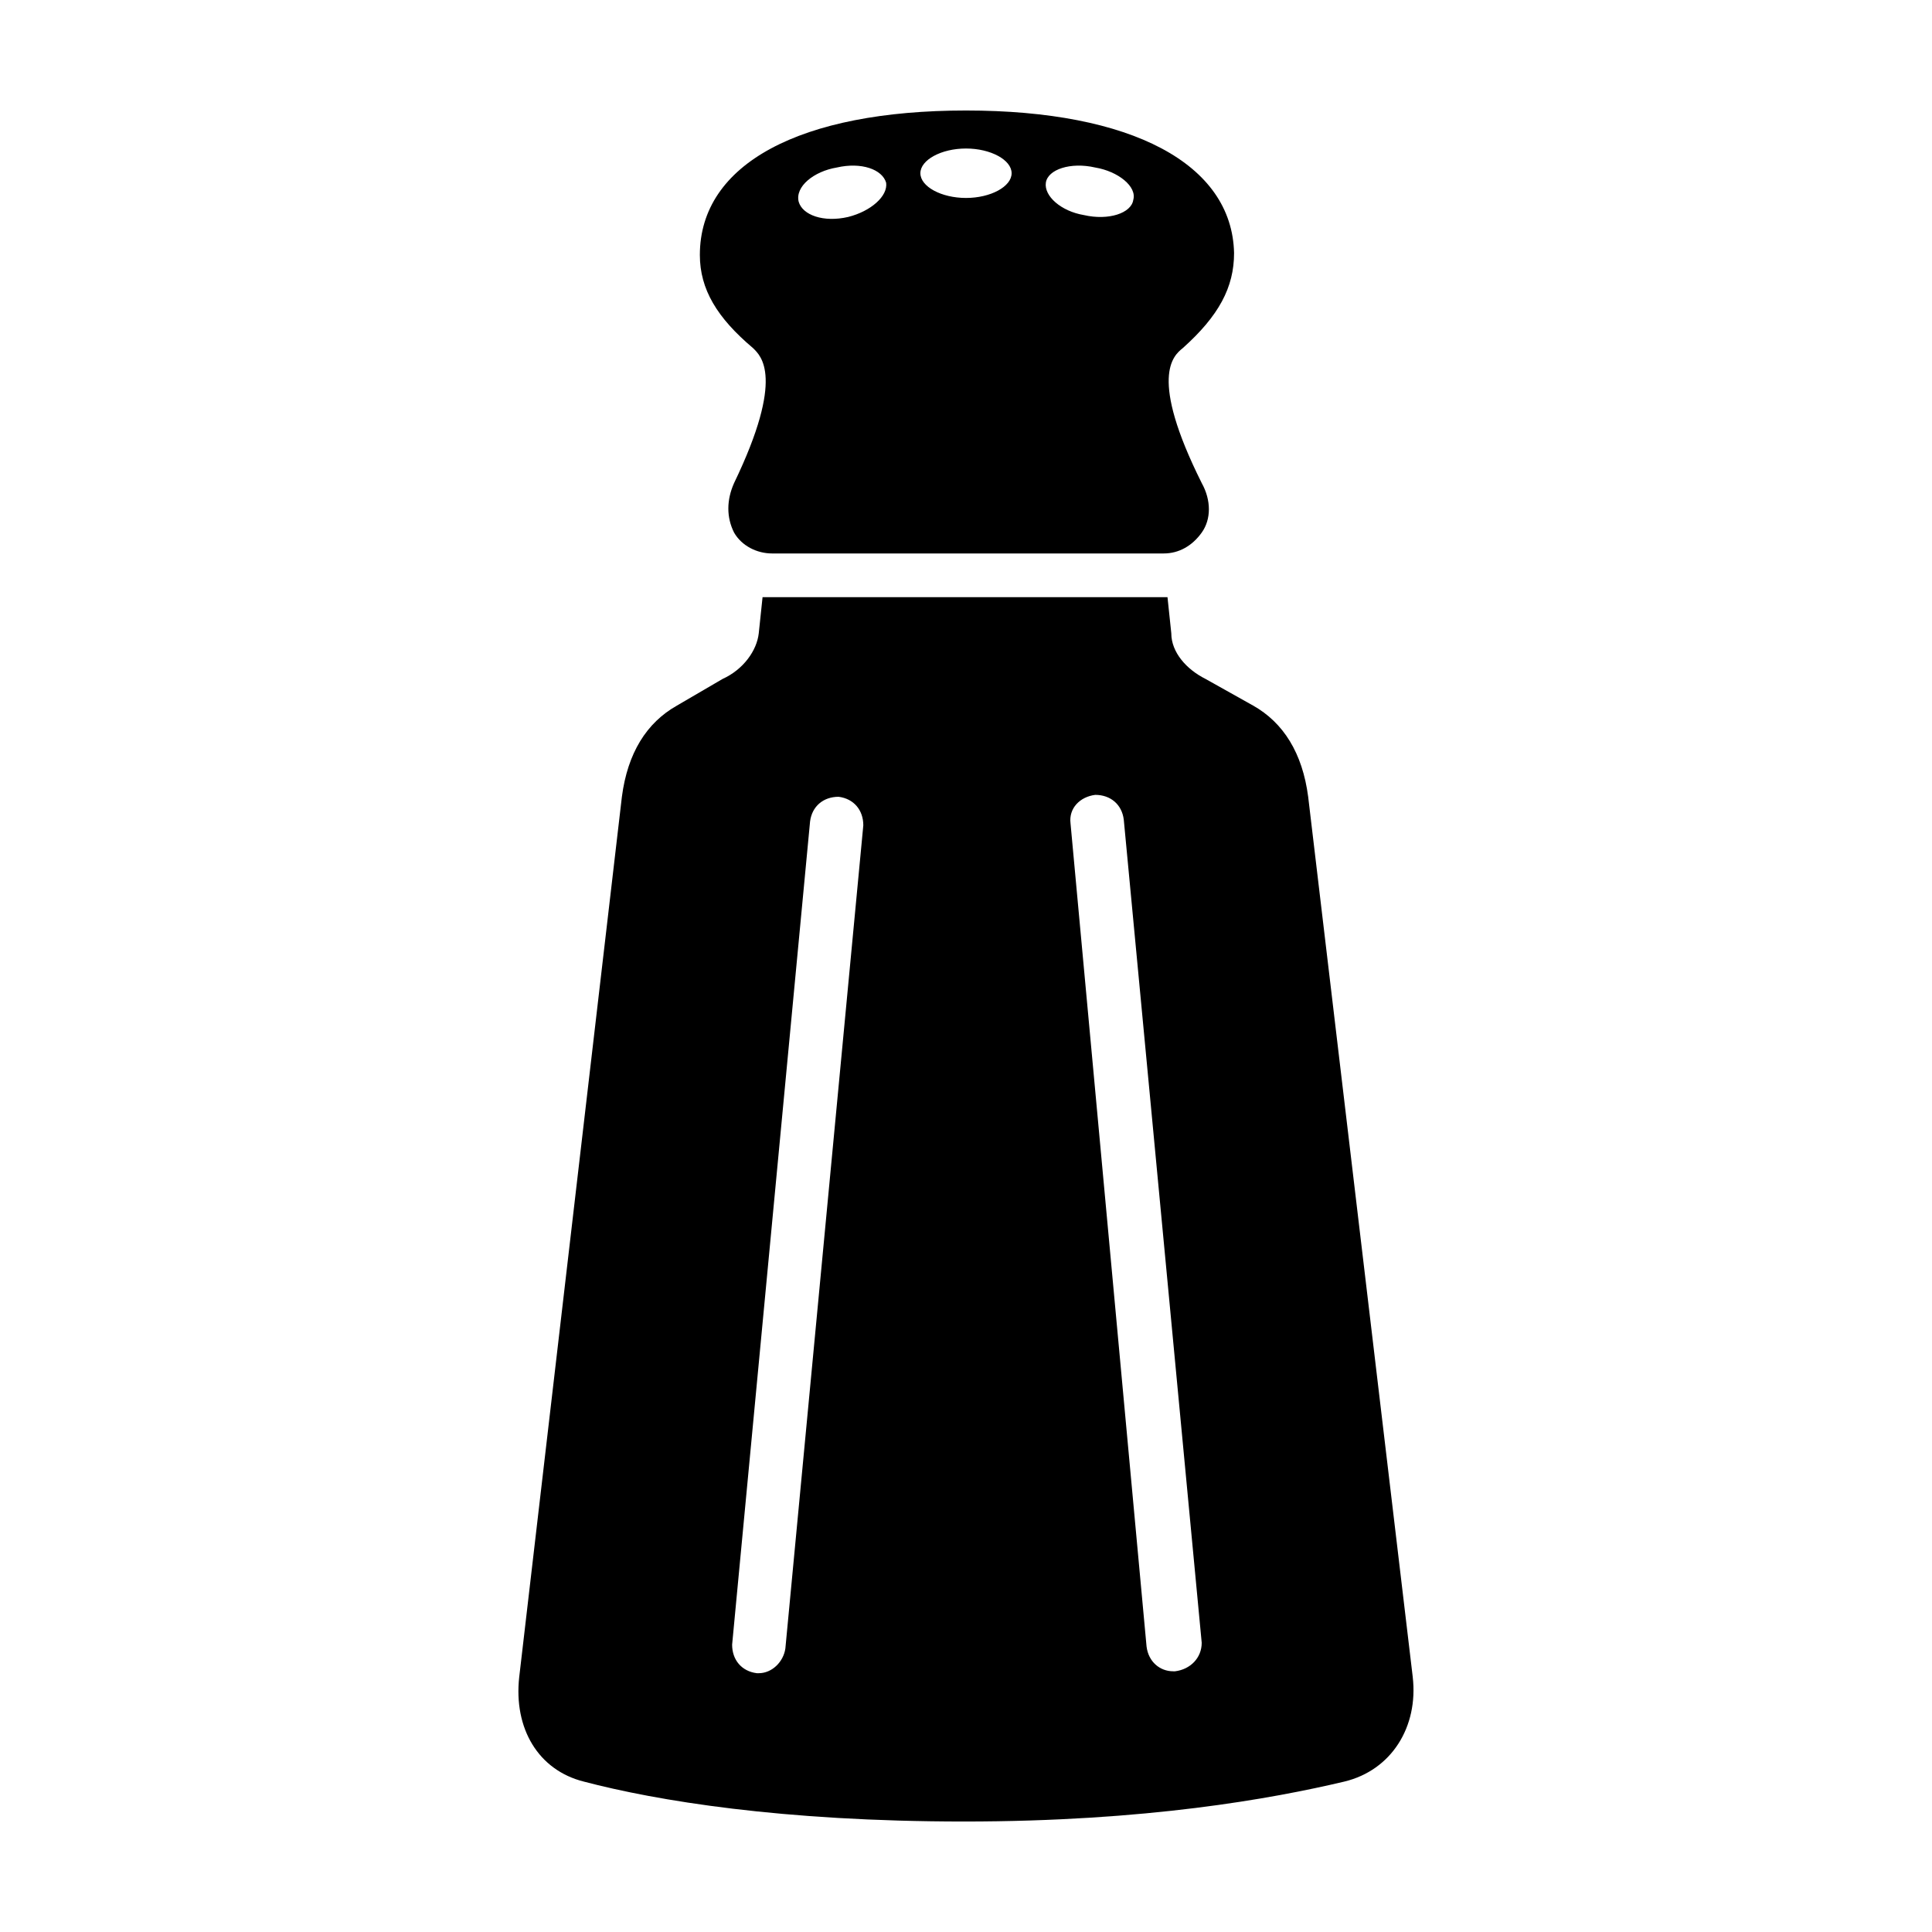
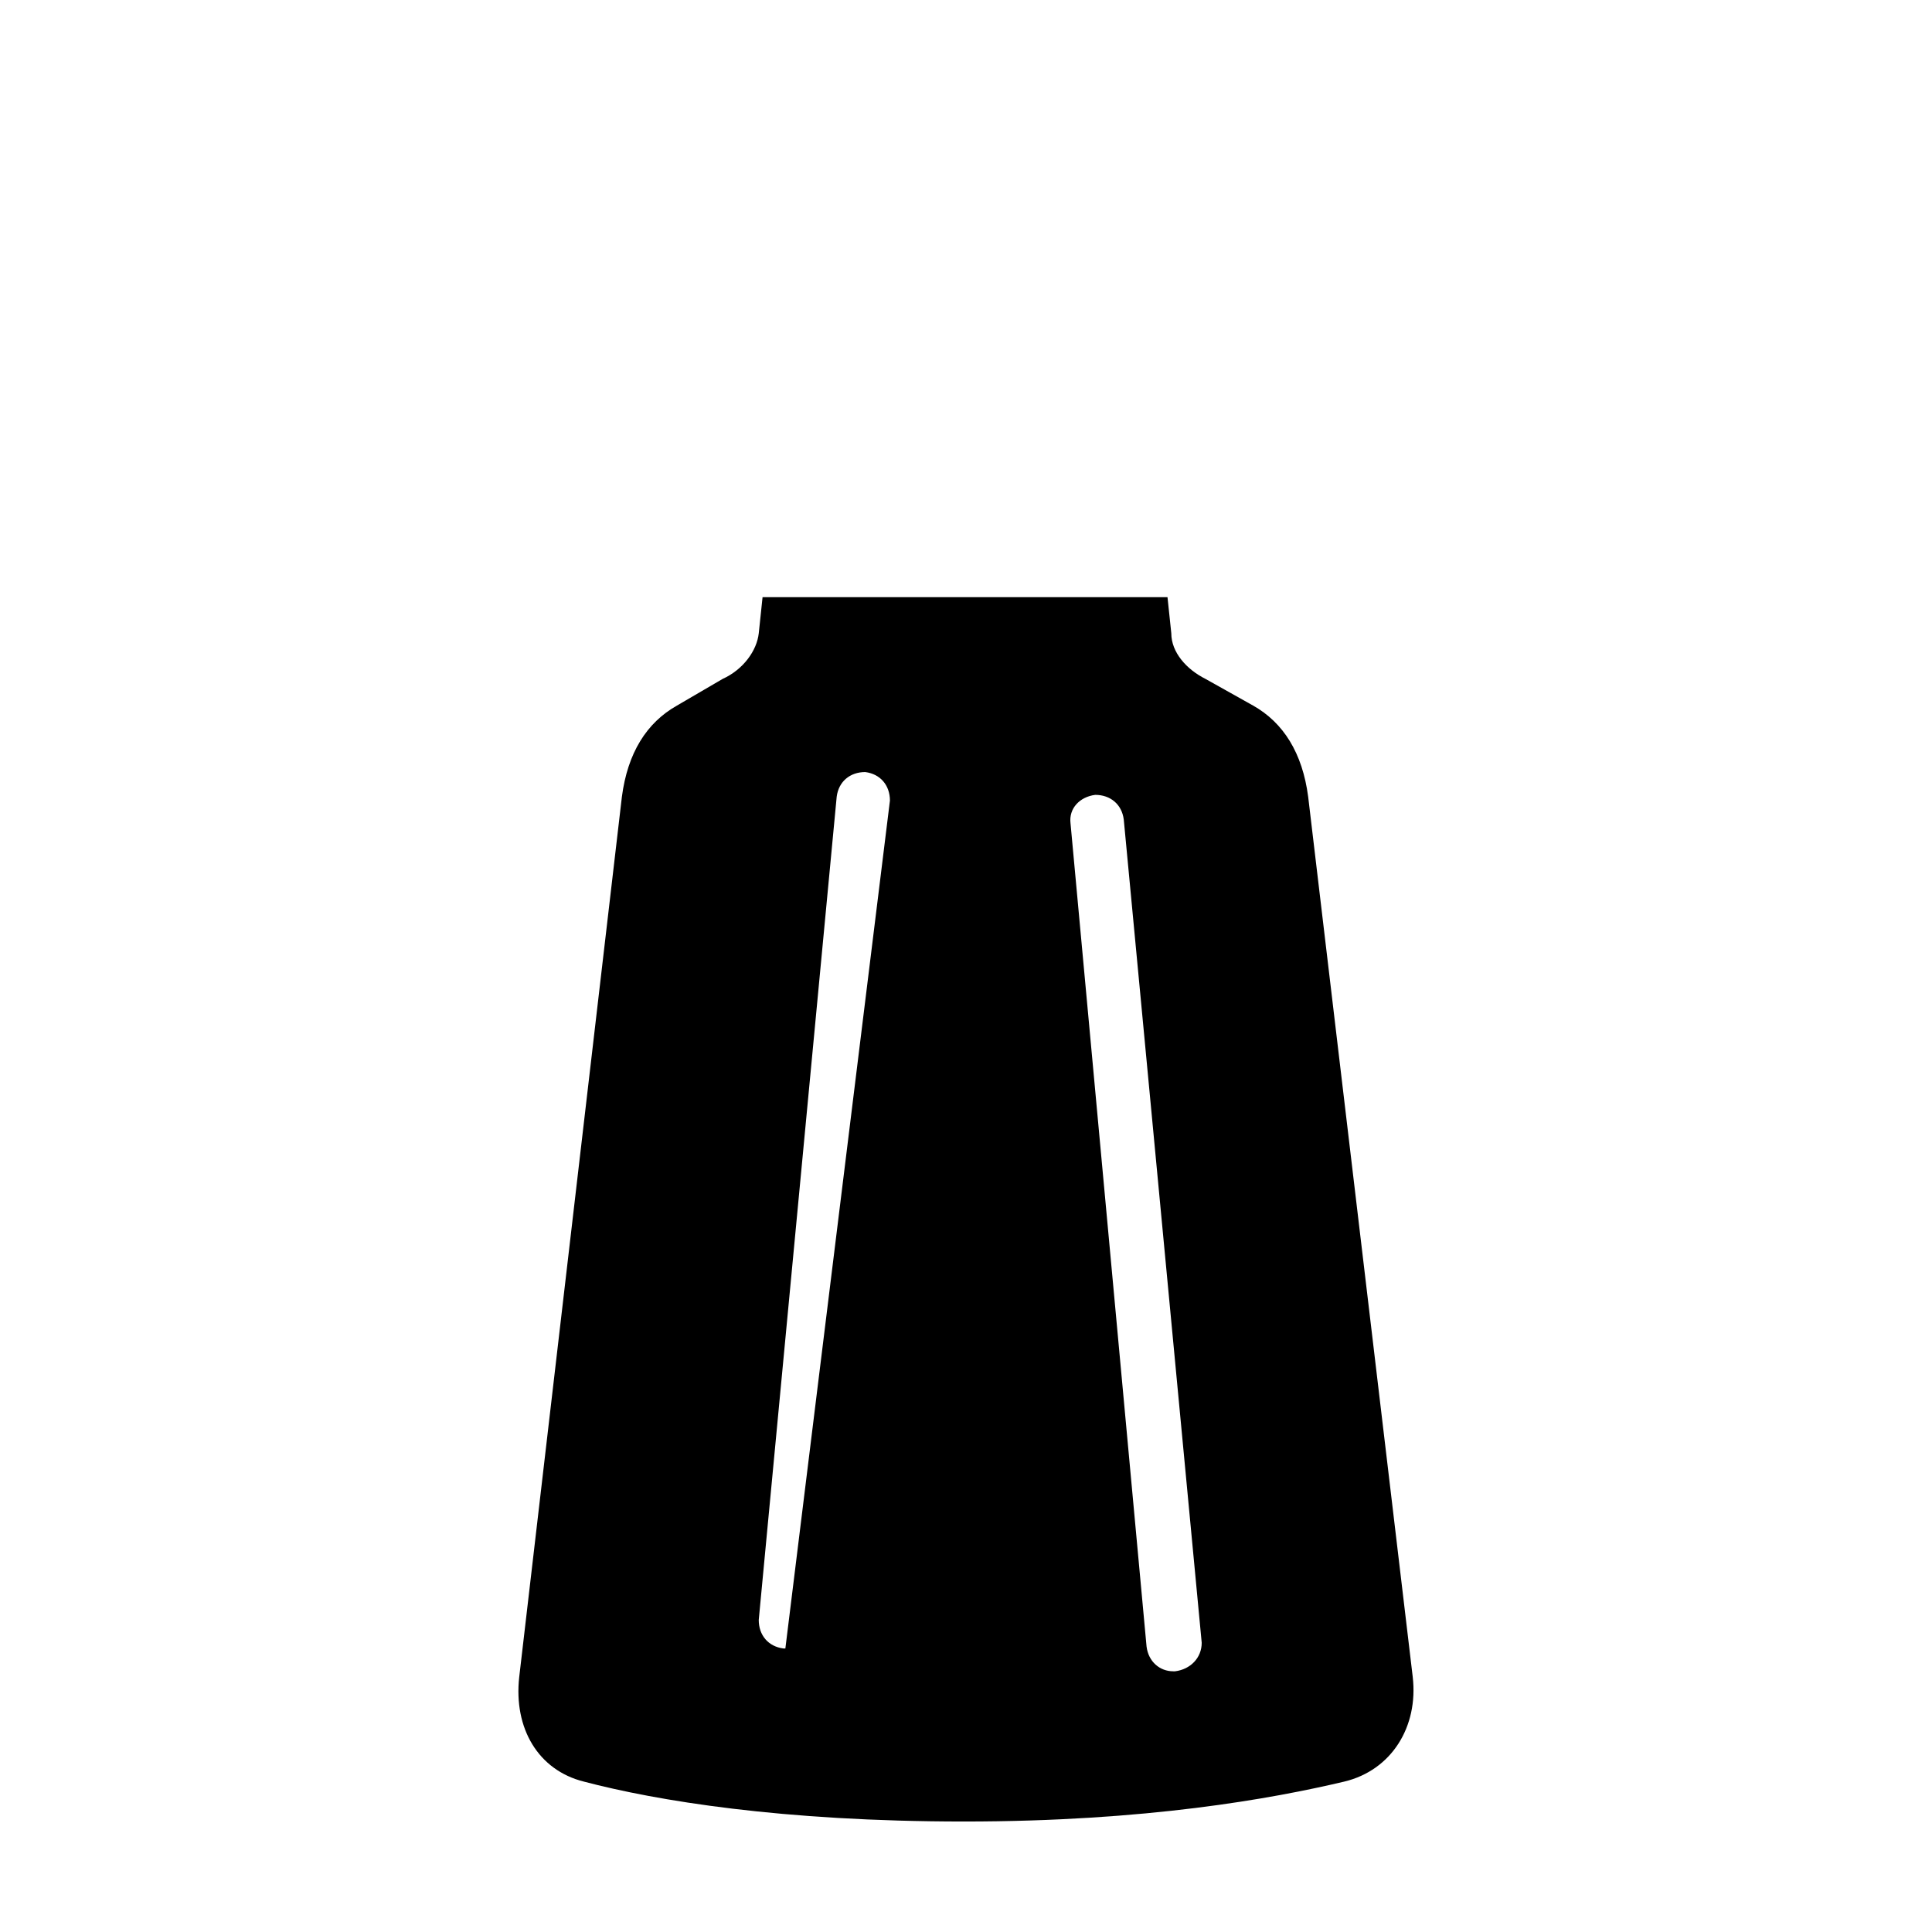
<svg xmlns="http://www.w3.org/2000/svg" fill="#000000" width="800px" height="800px" version="1.1" viewBox="144 144 512 512">
  <g>
-     <path d="m518.39 588.42-27.711-233.26c-1.512-11.586-6.551-19.648-14.609-24.184l-12.594-7.055c-5.039-2.519-9.07-7.055-9.07-12.09l-1.008-9.574h-2.016-103.28-2.016l-1.008 9.574c-0.504 4.535-4.031 9.574-9.574 12.09l-12.09 7.055c-8.062 4.535-13.098 12.594-14.609 24.184l-27.207 233.27c-1.512 13.602 5.039 24.688 17.129 27.711 19.145 5.039 52.395 10.578 100.76 10.578 48.367 0 81.617-6.047 100.76-10.578 12.598-3.027 19.652-14.613 18.141-27.715zm-166.26-7.555c-0.504 3.527-3.527 6.551-7.055 6.551h-0.504c-4.031-0.504-6.551-3.527-6.551-7.559l20.656-218.15c0.504-4.031 3.527-6.551 7.559-6.551 4.031 0.504 6.551 3.527 6.551 7.559zm103.28 6.043h-0.504c-3.527 0-6.551-2.519-7.055-6.551l-20.152-218.15c-0.504-4.031 2.519-7.055 6.551-7.559 4.031 0 7.055 2.519 7.559 6.551l20.656 218.15c0 4.035-3.023 7.055-7.055 7.559z" />
-     <path d="m343.57 236.26c2.016 2.016 8.566 7.559-5.039 35.77-2.016 4.535-2.016 9.07 0 13.098 2.016 3.527 6.047 5.543 10.078 5.543h103.79c4.031 0 7.559-2.016 10.078-5.543 2.519-3.527 2.519-8.566 0-13.098-14.105-28.215-7.559-33.754-5.039-35.77 9.574-8.566 13.602-16.121 13.602-25.191-0.504-23.68-27.207-37.785-71.035-37.785-43.832 0-70.535 14.105-70.535 38.289 0 9.066 4.535 16.625 14.105 24.688zm77.59-43.832c0.504-3.527 6.551-5.543 13.098-4.031 6.047 1.008 11.082 5.039 10.074 8.566-0.504 3.527-6.551 5.543-13.098 4.031-6.047-1.012-10.578-5.039-10.074-8.566zm-21.16-9.07c6.551 0 12.09 3.023 12.09 6.551s-5.543 6.551-12.09 6.551c-6.551 0-12.09-3.023-12.09-6.551-0.004-3.527 5.539-6.551 12.09-6.551zm-34.262 5.039c6.551-1.512 12.09 0.504 13.098 4.031 0.504 3.527-4.031 7.559-10.078 9.07-6.551 1.512-12.09-0.504-13.098-4.031-1.004-4.031 4.035-8.062 10.078-9.07z" />
+     <path d="m518.39 588.42-27.711-233.26c-1.512-11.586-6.551-19.648-14.609-24.184l-12.594-7.055c-5.039-2.519-9.07-7.055-9.07-12.09l-1.008-9.574h-2.016-103.28-2.016l-1.008 9.574c-0.504 4.535-4.031 9.574-9.574 12.09l-12.09 7.055c-8.062 4.535-13.098 12.594-14.609 24.184l-27.207 233.27c-1.512 13.602 5.039 24.688 17.129 27.711 19.145 5.039 52.395 10.578 100.76 10.578 48.367 0 81.617-6.047 100.76-10.578 12.598-3.027 19.652-14.613 18.141-27.715zm-166.26-7.555h-0.504c-4.031-0.504-6.551-3.527-6.551-7.559l20.656-218.15c0.504-4.031 3.527-6.551 7.559-6.551 4.031 0.504 6.551 3.527 6.551 7.559zm103.28 6.043h-0.504c-3.527 0-6.551-2.519-7.055-6.551l-20.152-218.15c-0.504-4.031 2.519-7.055 6.551-7.559 4.031 0 7.055 2.519 7.559 6.551l20.656 218.15c0 4.035-3.023 7.055-7.055 7.559z" />
  </g>
</svg>